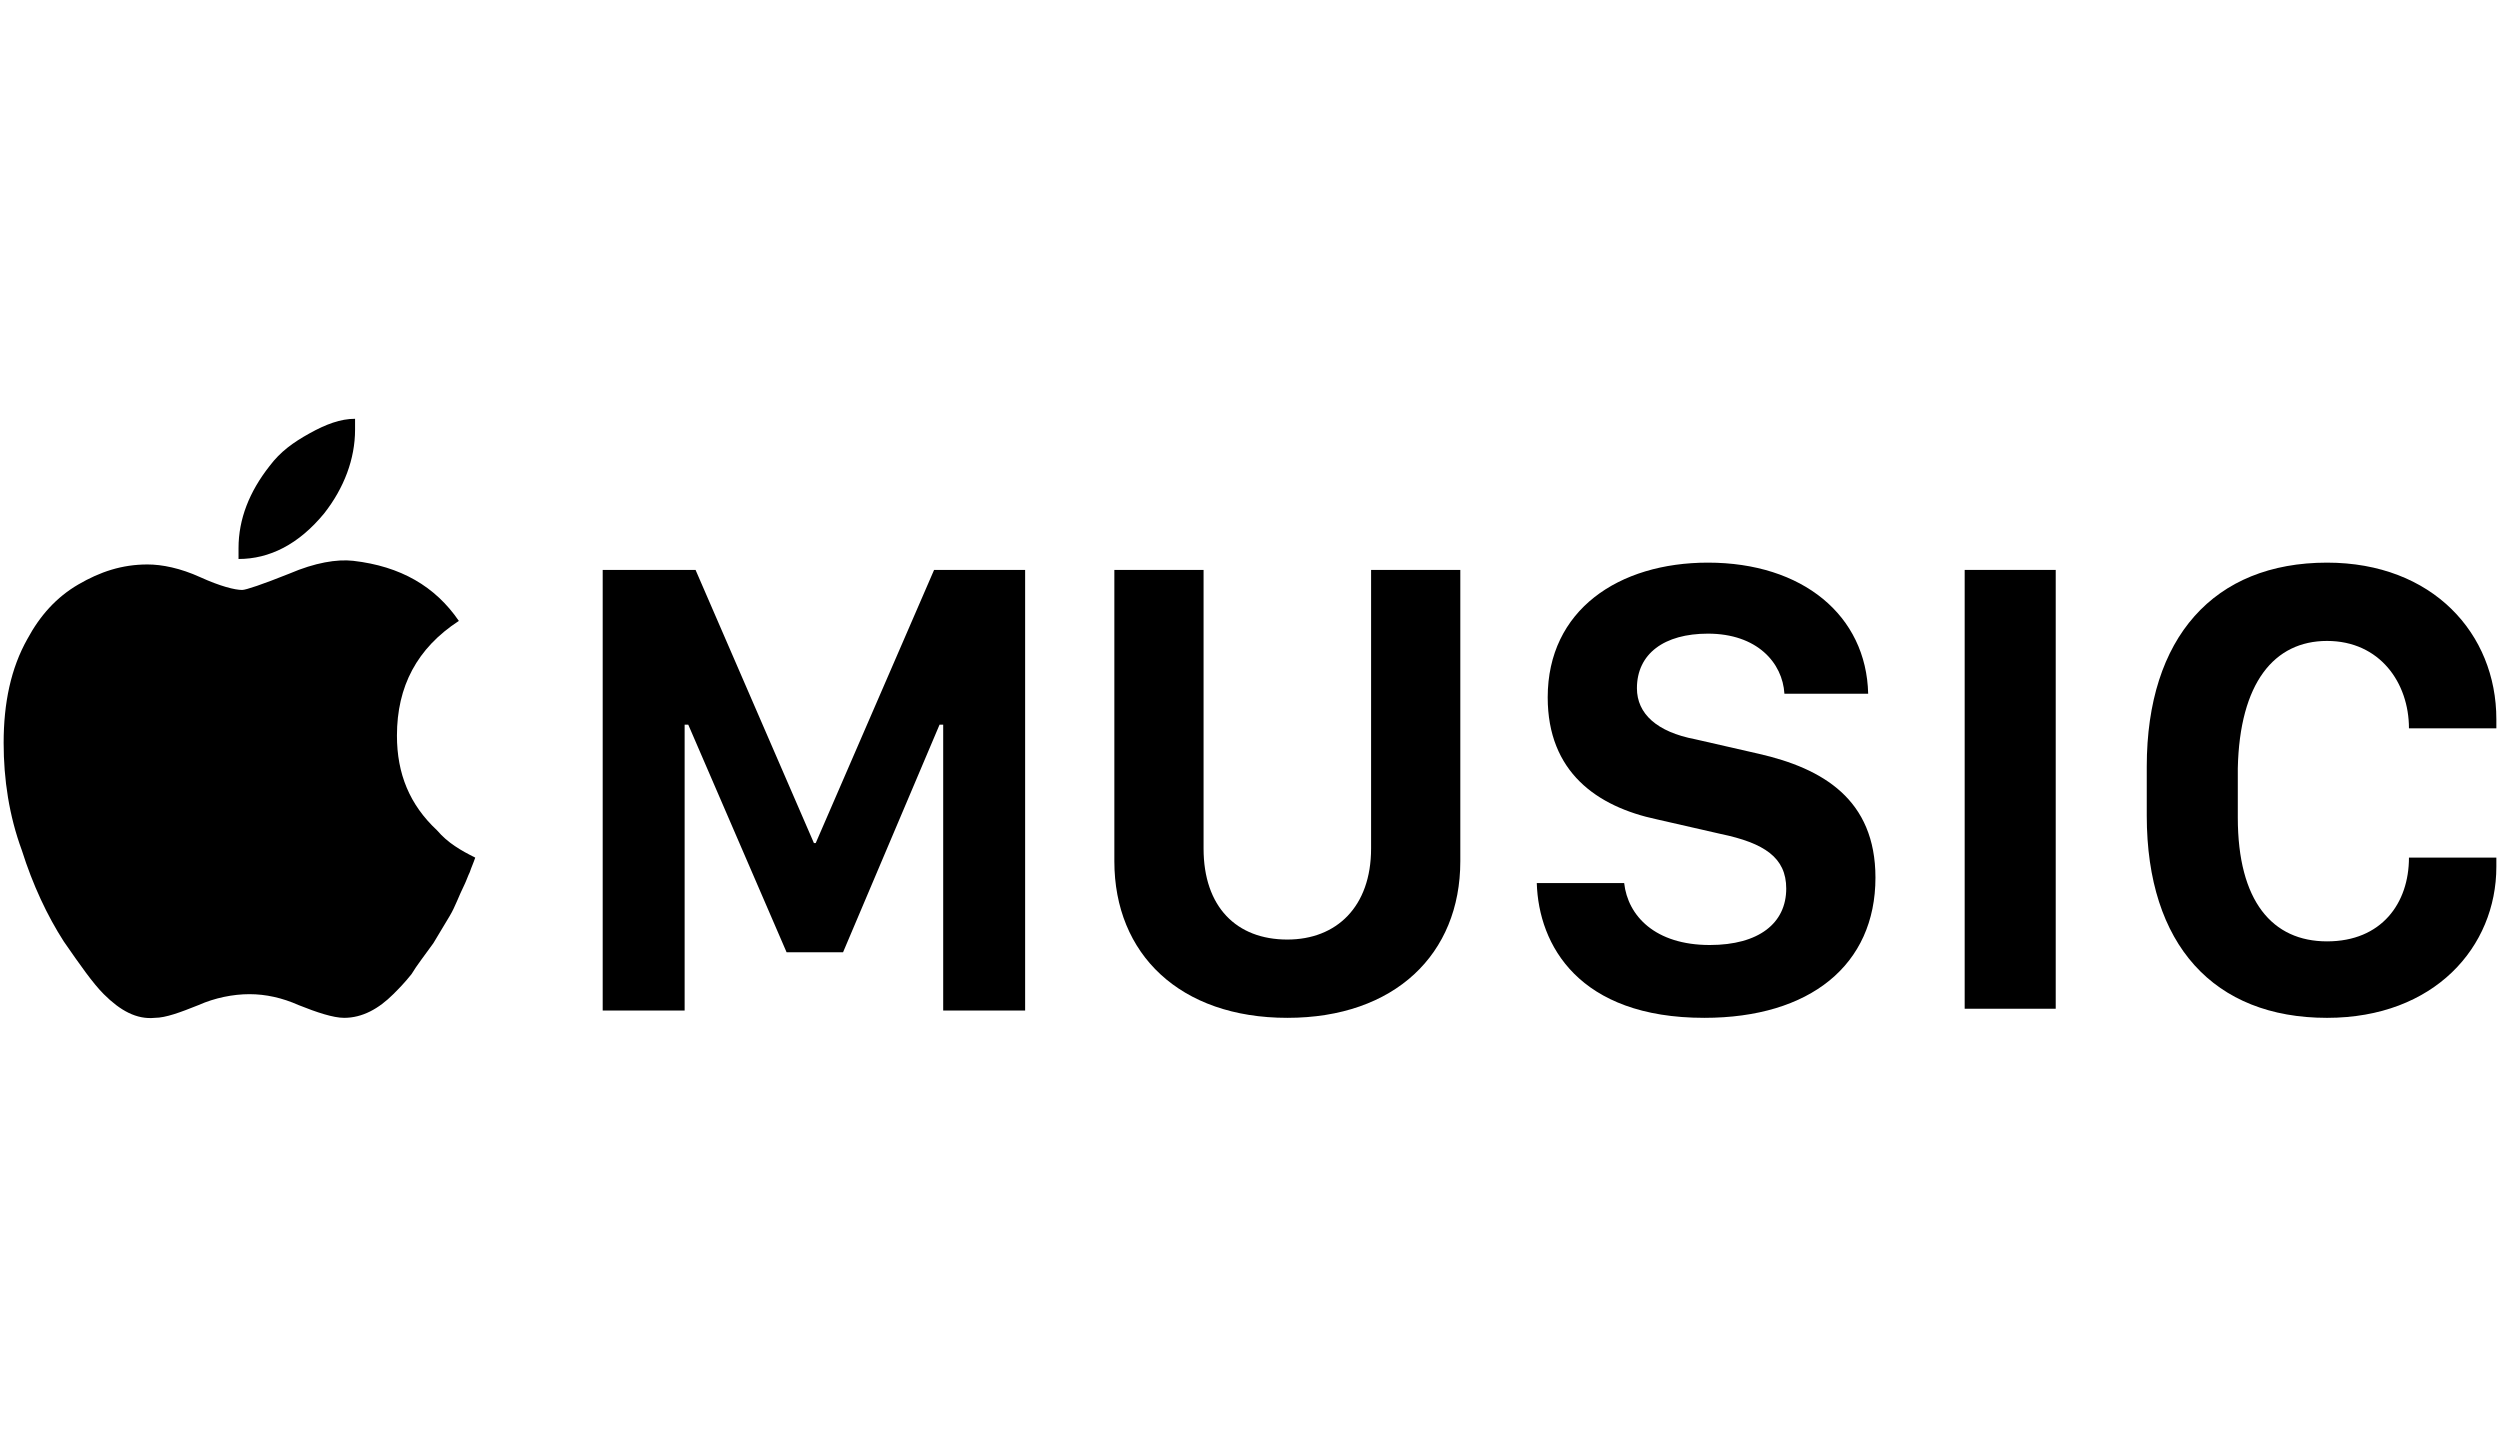
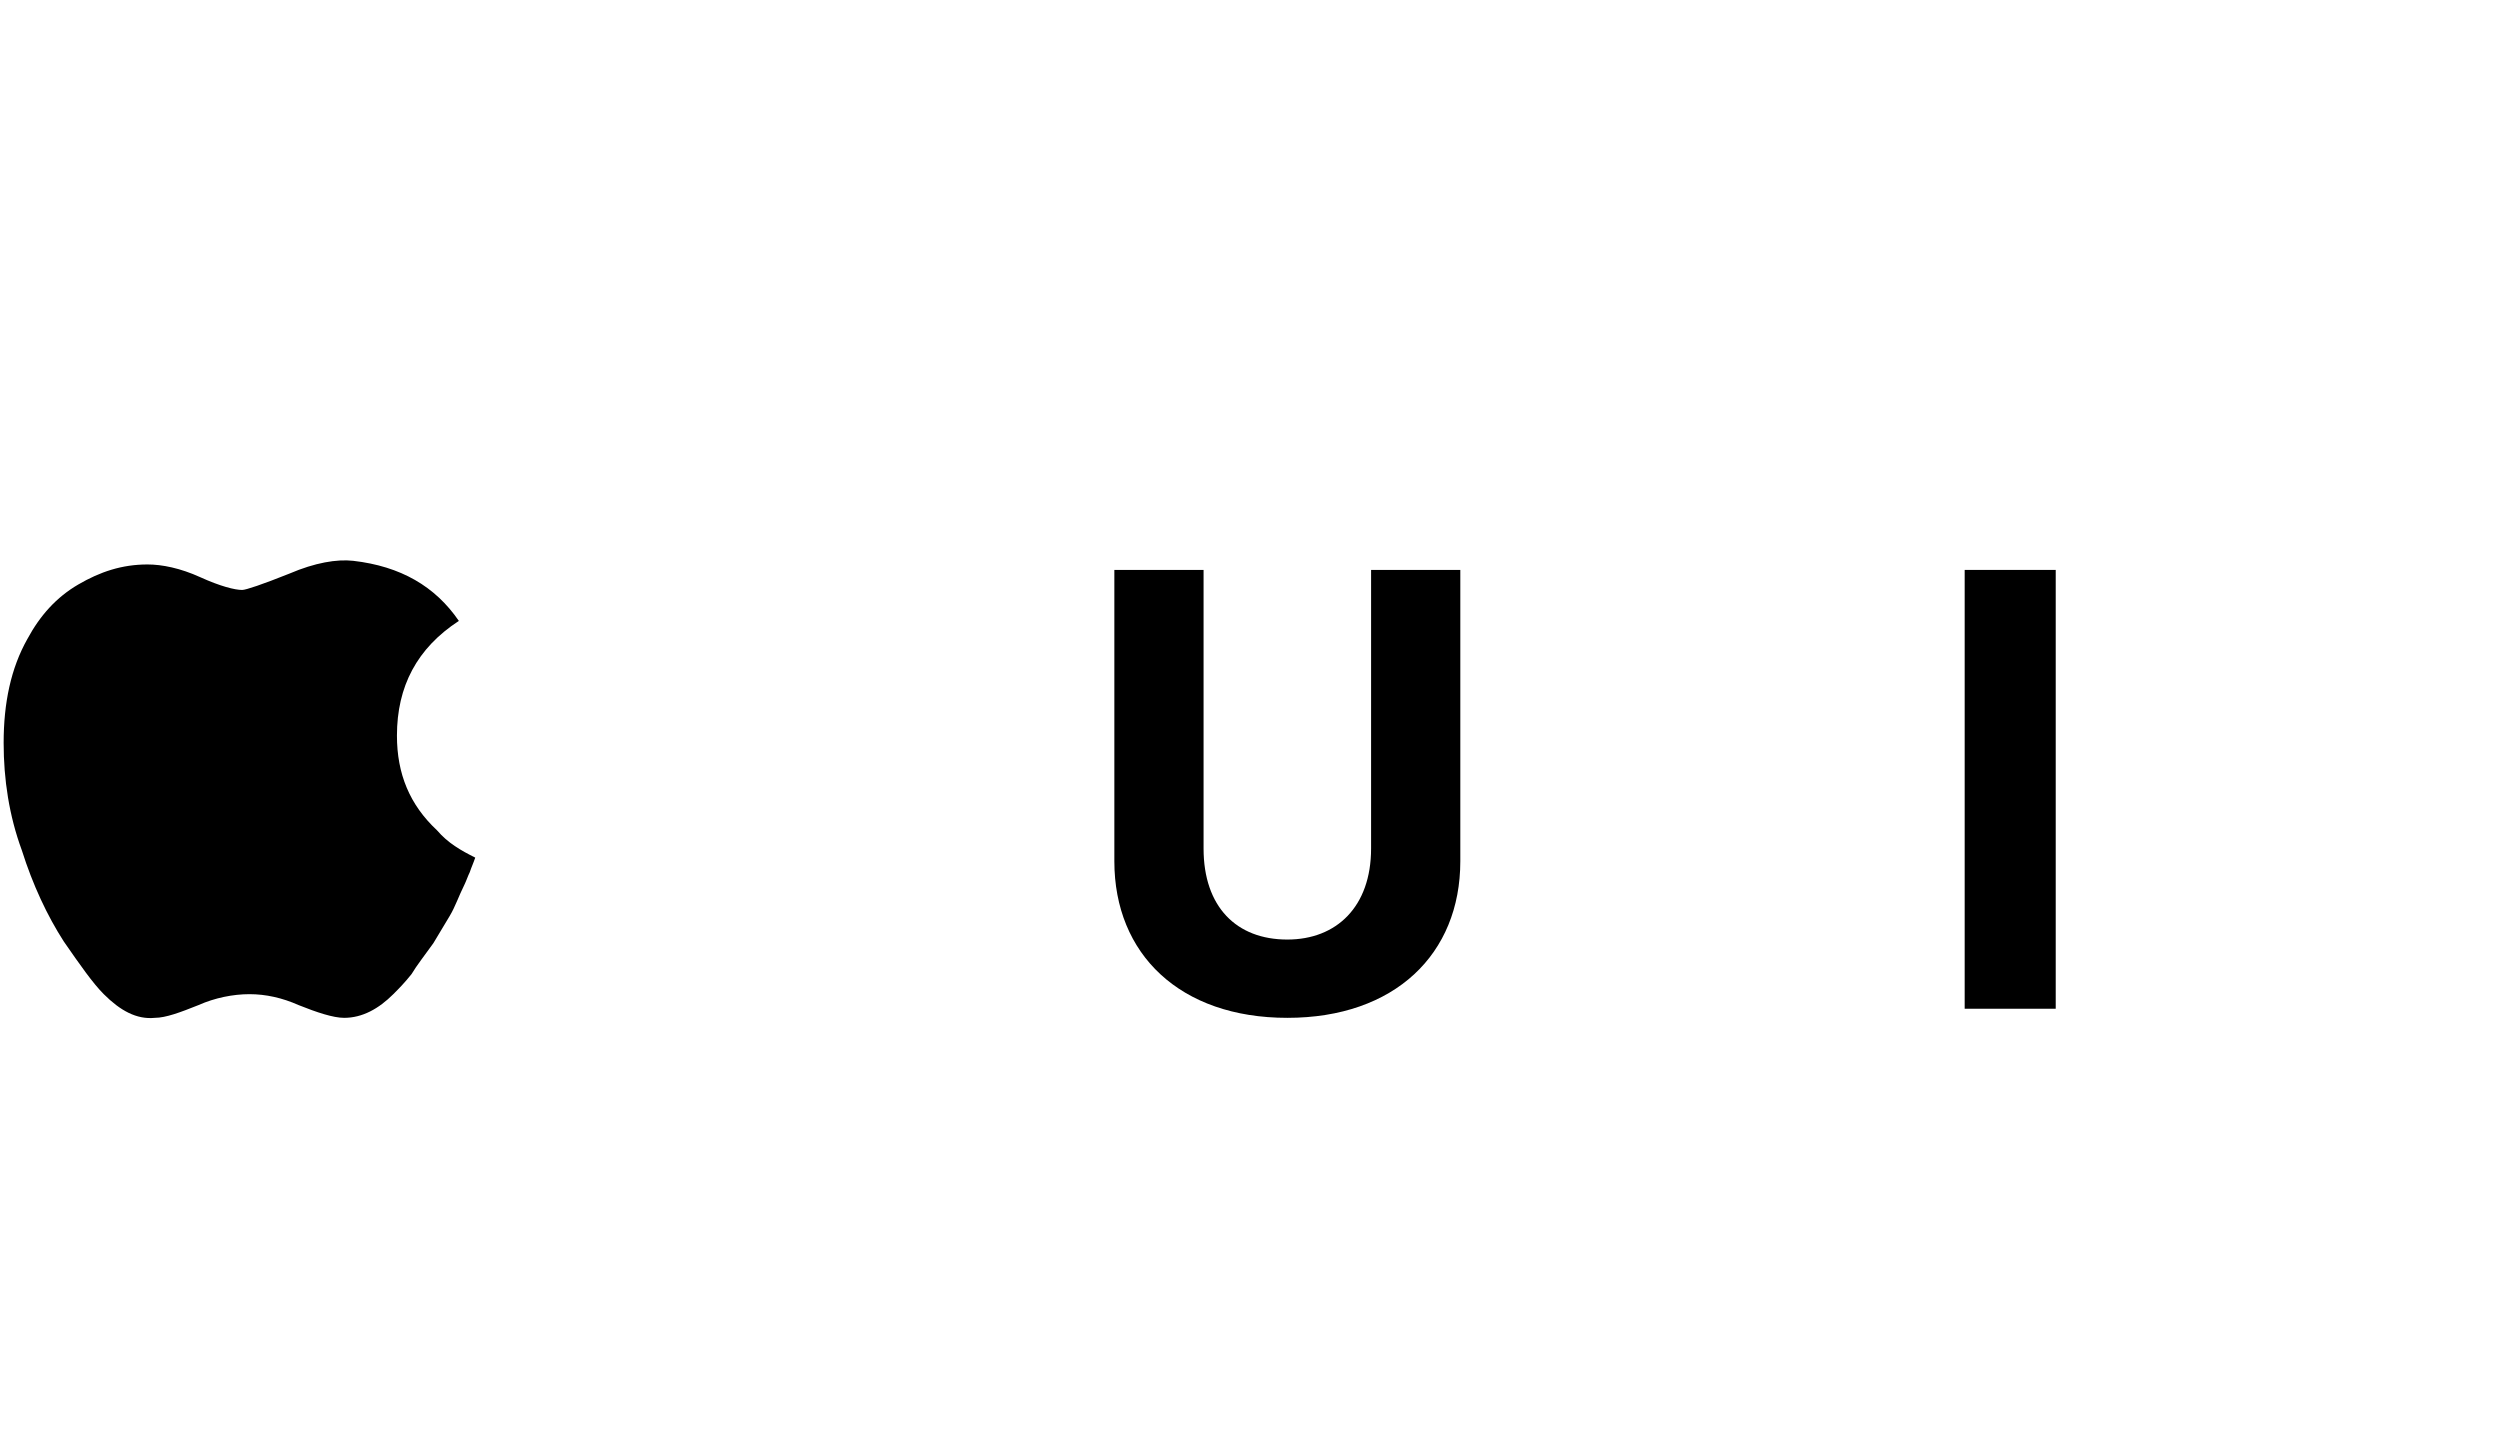
<svg xmlns="http://www.w3.org/2000/svg" xml:space="preserve" enable-background="new 0 0 137.3 78.8" viewBox="0 0 137.3 78.8" y="0px" x="0px" id="apple_music" version="1.0">
  <defs id="defs14" />
  <g id="XMLID_43_">
    <g id="XMLID_44_">
      <path d="M21.8,40.4c0-2.7,1.1-4.8,3.4-6.3c-1.3-1.9-3.2-3-5.8-3.3c-0.9-0.1-2.1,0.1-3.5,0.7    c-1.5,0.6-2.4,0.9-2.6,0.9c-0.4,0-1.2-0.2-2.3-0.7c-1.1-0.5-2.1-0.7-2.9-0.7c-1.4,0-2.6,0.4-3.8,1.1c-1.2,0.7-2.1,1.7-2.8,3    c-0.9,1.6-1.3,3.5-1.3,5.7c0,2,0.3,4,1,5.9c0.6,1.9,1.4,3.6,2.3,5C4.4,53,5.1,54,5.7,54.6c0.9,0.9,1.8,1.4,2.8,1.3    c0.6,0,1.4-0.3,2.4-0.7c0.9-0.4,1.9-0.6,2.8-0.6c0.9,0,1.8,0.2,2.7,0.6c1,0.4,1.9,0.7,2.5,0.7c1,0,1.9-0.5,2.7-1.3    c0.3-0.3,0.6-0.6,1-1.1c0.3-0.5,0.7-1,1.2-1.7c0.3-0.5,0.6-1,0.9-1.5c0.3-0.5,0.5-1.1,0.8-1.7c0.1-0.2,0.2-0.5,0.3-0.7    c0.1-0.3,0.2-0.5,0.3-0.8c-0.8-0.4-1.5-0.8-2.1-1.5C22.5,44.2,21.8,42.5,21.8,40.4z" id="XMLID_54_" />
-       <polygon points="44.8,46.3 44.7,46.3 38.2,31.3 33.1,31.3 33.1,55.5 37.6,55.5 37.6,39.8 37.8,39.8 43.2,52.3     46.3,52.3 51.6,39.8 51.8,39.8 51.8,55.5 56.3,55.5 56.3,31.3 51.3,31.3   " id="XMLID_50_" />
-       <path d="M17.8,28.2c1.1-1.4,1.7-3,1.7-4.6c0-0.1,0-0.2,0-0.3s0-0.2,0-0.3c-0.8,0-1.6,0.3-2.5,0.8    c-0.9,0.5-1.6,1-2.2,1.8c-1.1,1.4-1.7,2.9-1.7,4.5c0,0.1,0,0.2,0,0.3c0,0.1,0,0.2,0,0.3C14.8,30.7,16.4,29.9,17.8,28.2z" id="XMLID_49_" />
      <rect height="24.1" width="5" y="31.3" x="107.9" id="XMLID_48_" />
-       <path d="M127.8,35.2c2.9,0,4.5,2.3,4.5,4.8h4.8v-0.5c0-4.7-3.5-8.6-9.3-8.6c-6.2,0-9.9,4.1-9.9,11.2v2.7    c0,7.1,3.7,11.1,9.9,11.1c5.9,0,9.3-3.9,9.3-8.3v-0.5h-4.8c0,2.5-1.5,4.6-4.5,4.6c-3,0-4.9-2.2-4.9-6.8v-2.7    C123,37.5,124.9,35.2,127.8,35.2z" id="XMLID_47_" />
      <path d="M75.3,46.6c0,3.2-1.9,5-4.6,5c-2.8,0-4.6-1.8-4.6-5V31.3h-4.9v16c0,5.1,3.6,8.6,9.5,8.6    c5.9,0,9.5-3.5,9.5-8.6v-16h-4.9L75.3,46.6z" id="XMLID_46_" />
-       <path d="M96.6,41.4l-3.5-0.8c-2.1-0.4-3.2-1.4-3.2-2.8c0-1.9,1.5-3,3.9-3c2.7,0,4.1,1.6,4.2,3.3h4.6    c-0.1-4.3-3.6-7.2-8.8-7.2c-4.9,0-8.8,2.6-8.8,7.4c0,4.1,2.7,6,6,6.7l3.5,0.8c2.4,0.5,3.6,1.3,3.6,3c0,1.9-1.5,3.1-4.2,3.1    c-3,0-4.5-1.6-4.7-3.4h-4.8c0.1,3.4,2.3,7.4,9.2,7.4c5.8,0,9.4-2.9,9.4-7.7C103,43.9,100.1,42.2,96.6,41.4z" id="XMLID_45_" />
    </g>
  </g>
</svg>